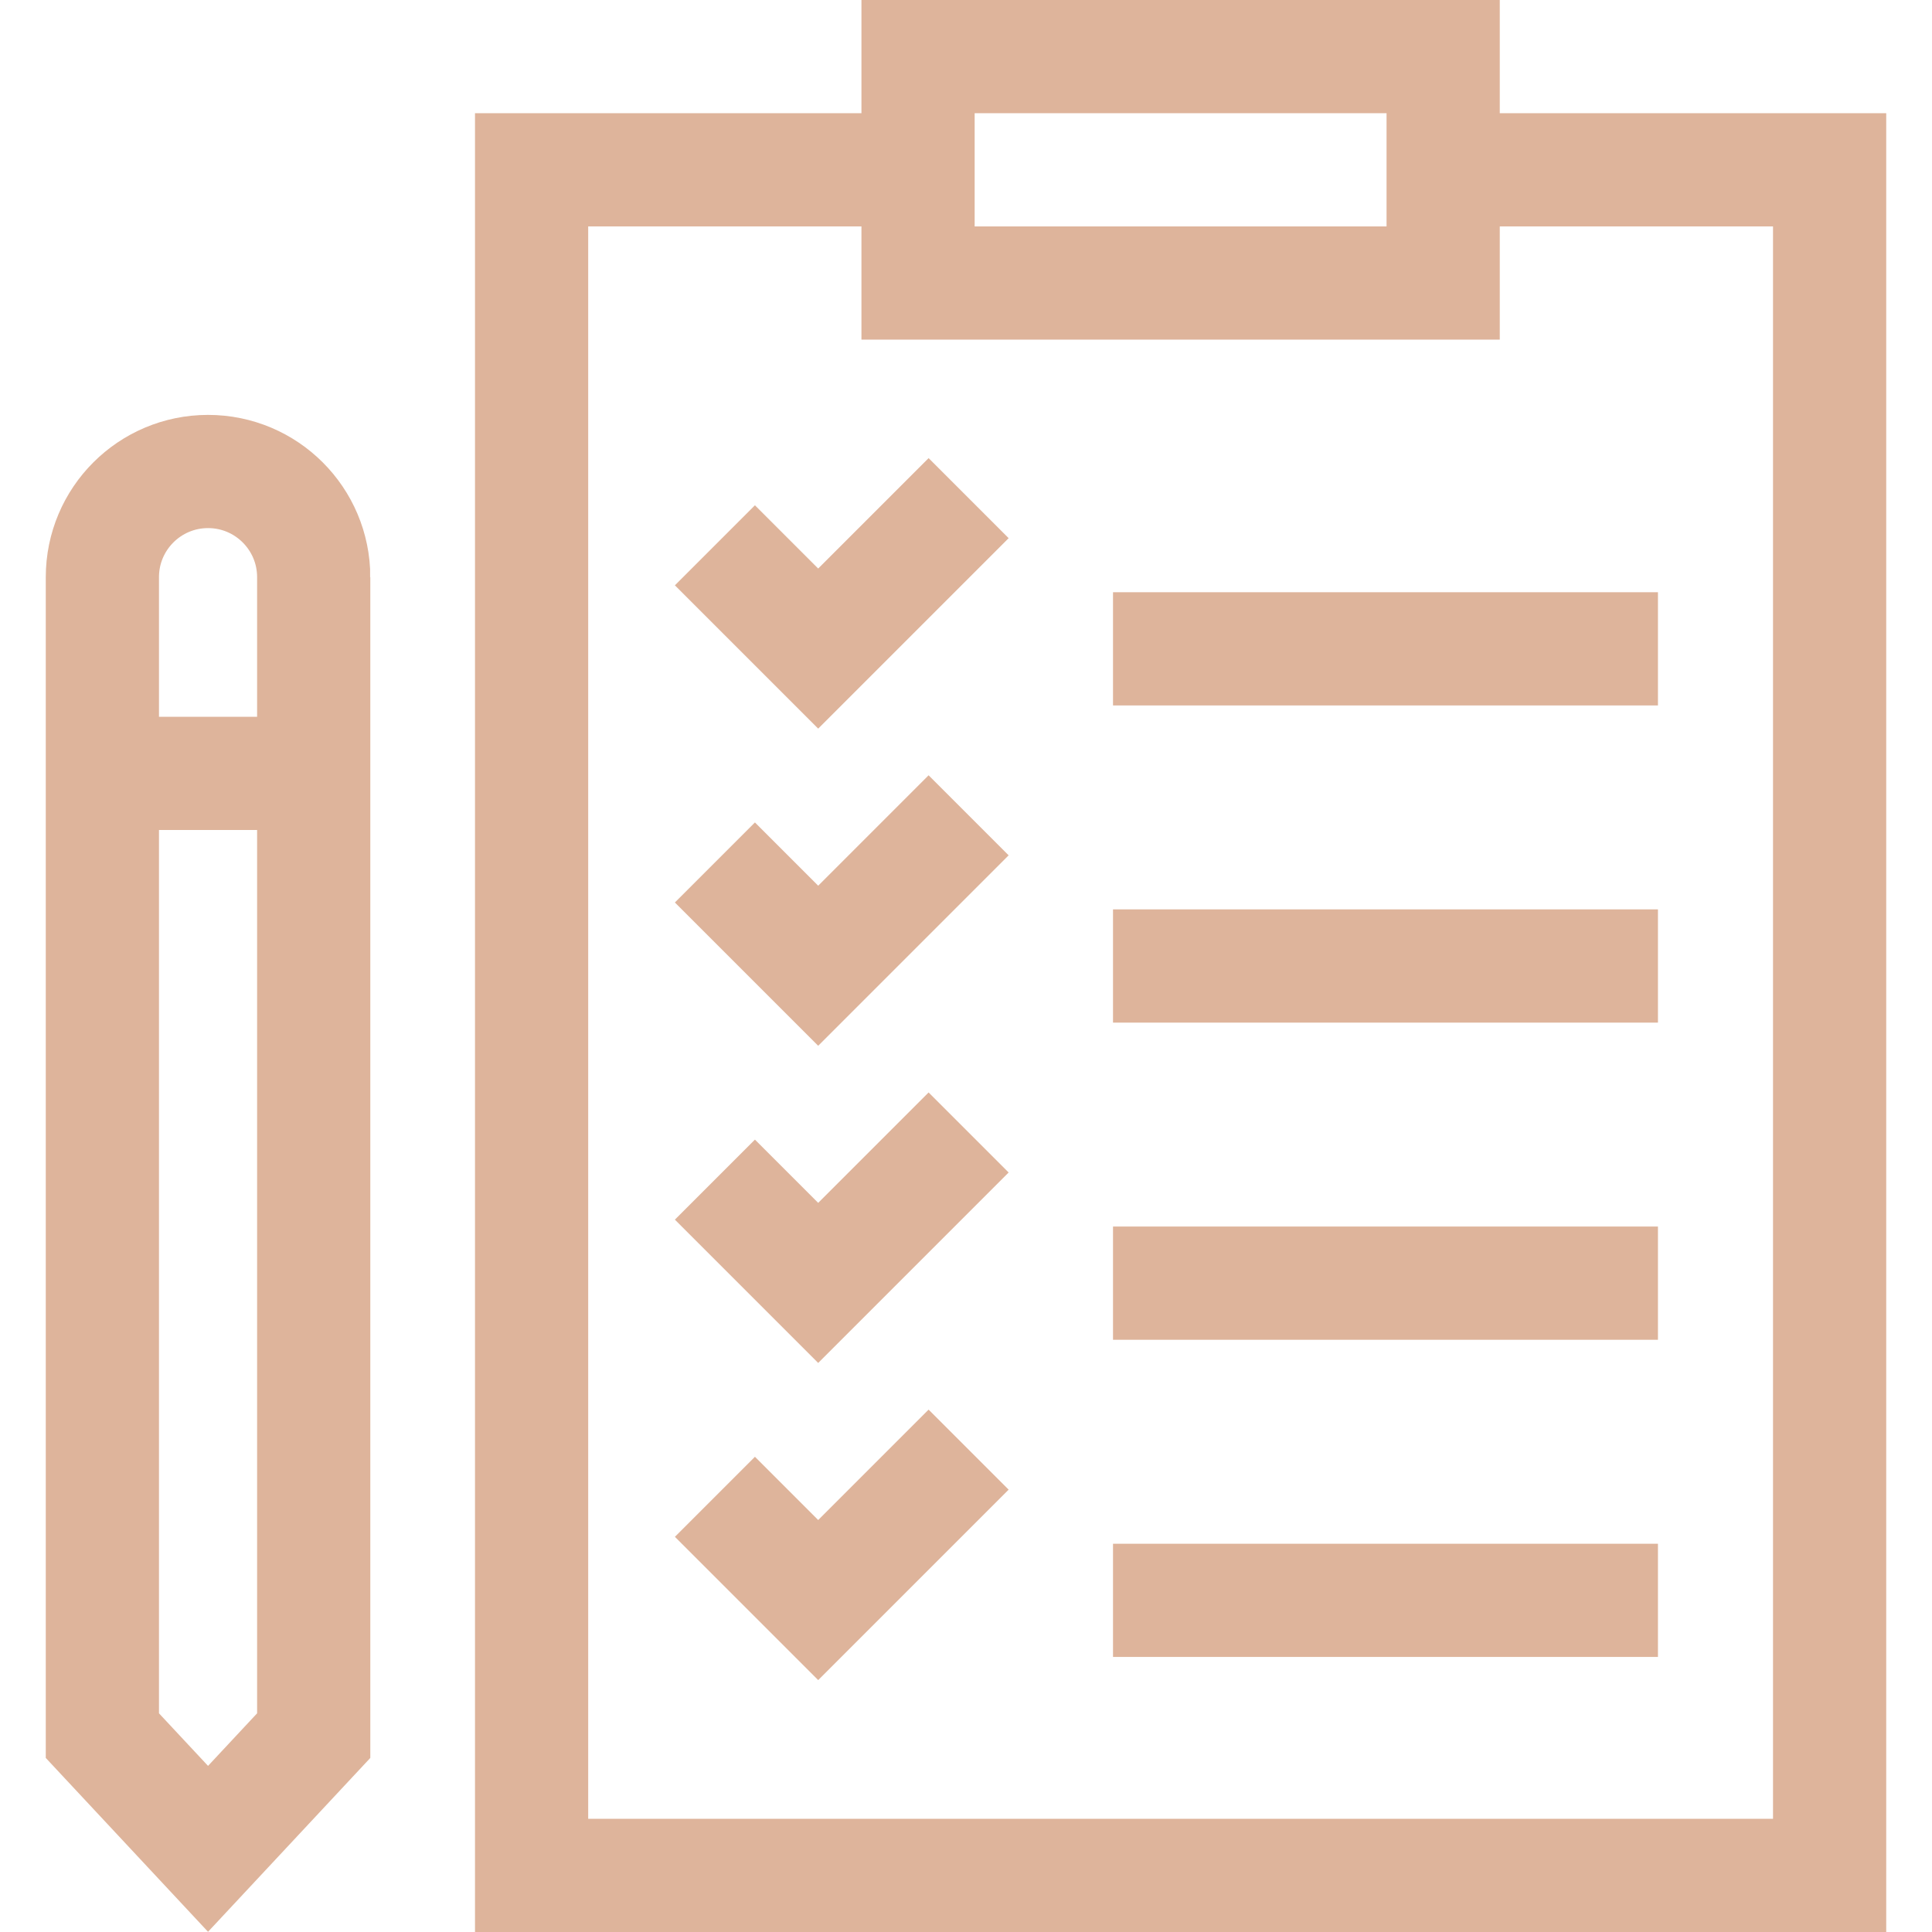
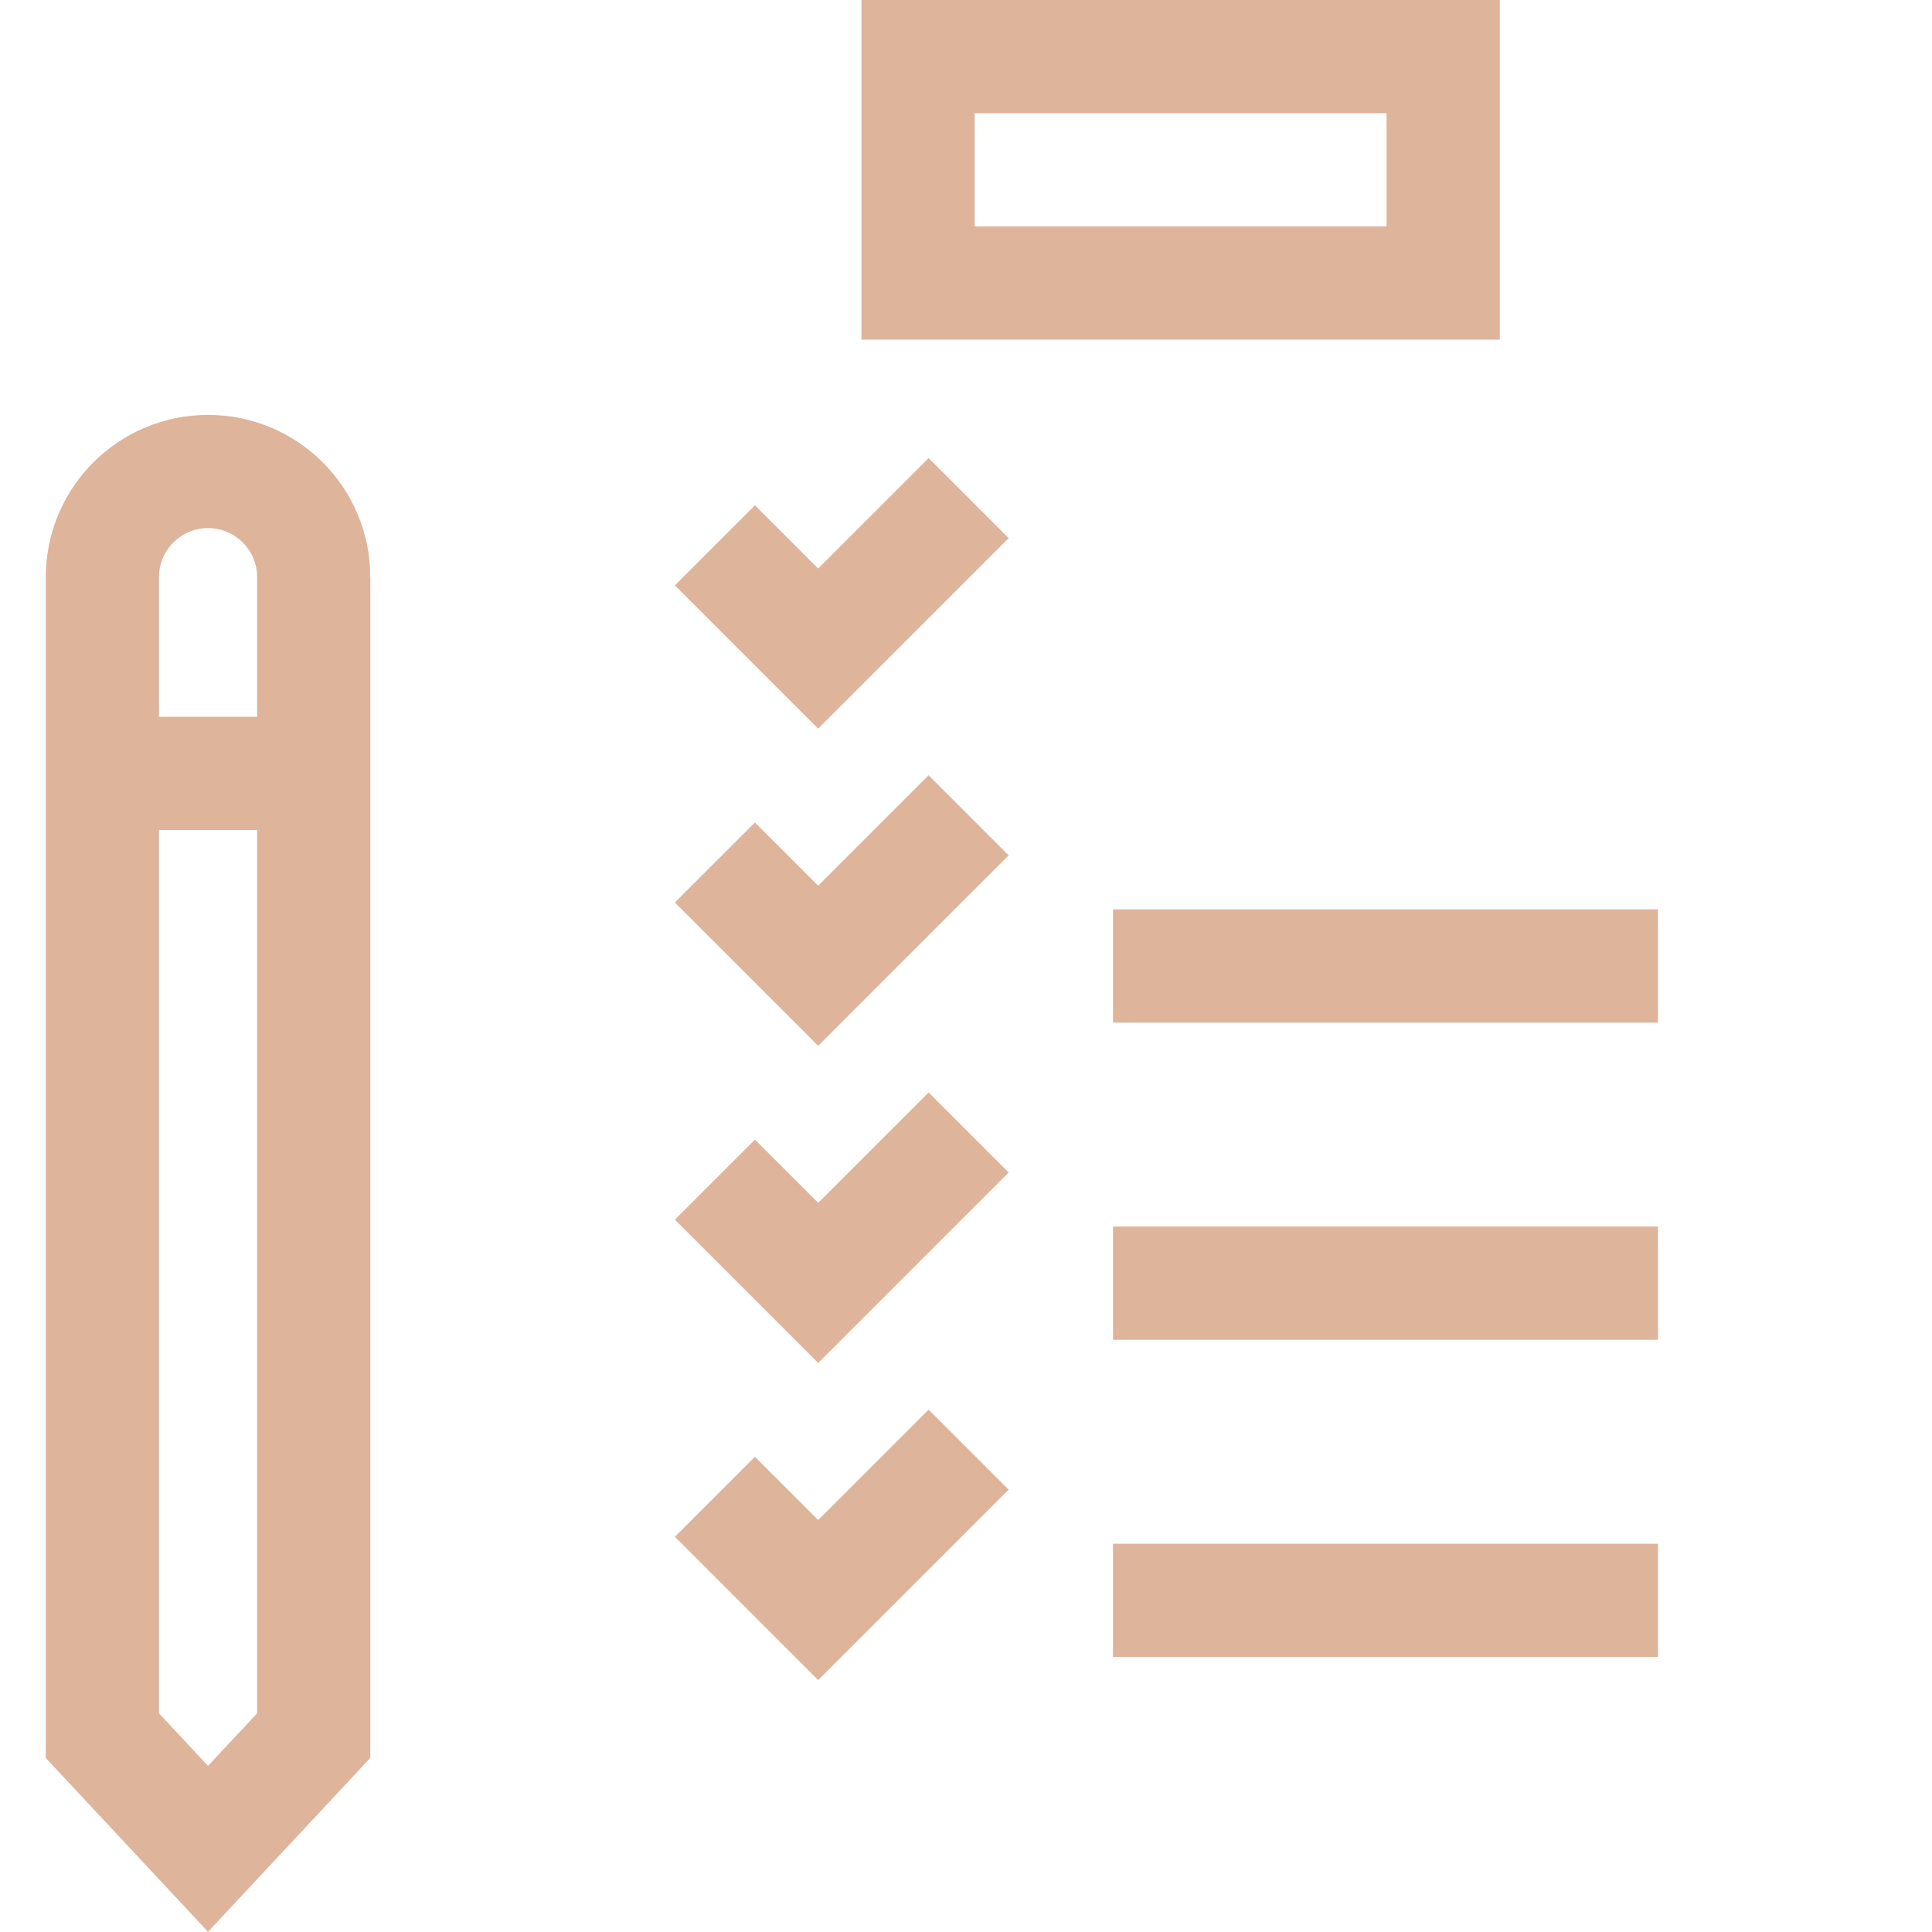
<svg xmlns="http://www.w3.org/2000/svg" version="1.1" width="512" height="512" x="0" y="0" viewBox="0 0 511.998 511.998" style="enable-background:new 0 0 512 512" xml:space="preserve">
  <g>
    <path d="M243.292 15h139.16v60.004h-139.16z" style="stroke-width:30;stroke-miterlimit:10;" fill="none" stroke="#deb49b" stroke-width="30" stroke-miterlimit="10" data-original="#000000" opacity="1" />
-     <path d="M382.452 45.002h102.415v451.996H140.878V45.002h102.414M439.373 171.948H294.958" style="stroke-width:30;stroke-miterlimit:10;" fill="none" stroke="#deb49b" stroke-width="30" stroke-miterlimit="10" data-original="#000000" opacity="1" />
    <path d="m189.459 144.511 27.369 27.369 39.866-39.867M439.373 255.999H294.958M189.459 228.562l27.369 27.369 39.866-39.867M439.373 340.05H294.958M189.459 312.613l27.369 27.369 39.866-39.866M439.373 424.102H294.958M189.459 396.665l27.369 27.369 39.866-39.867M83.135 152.954v307.003l-28.002 30.002-28.002-30.002V152.954c0-15.465 12.537-28.002 28.002-28.002 15.465 0 28.002 12.537 28.002 28.002zM27.131 204.957h56.004" style="stroke-width:30;stroke-miterlimit:10;" fill="none" stroke="#deb49b" stroke-width="30" stroke-miterlimit="10" data-original="#000000" opacity="1" />
  </g>
</svg>